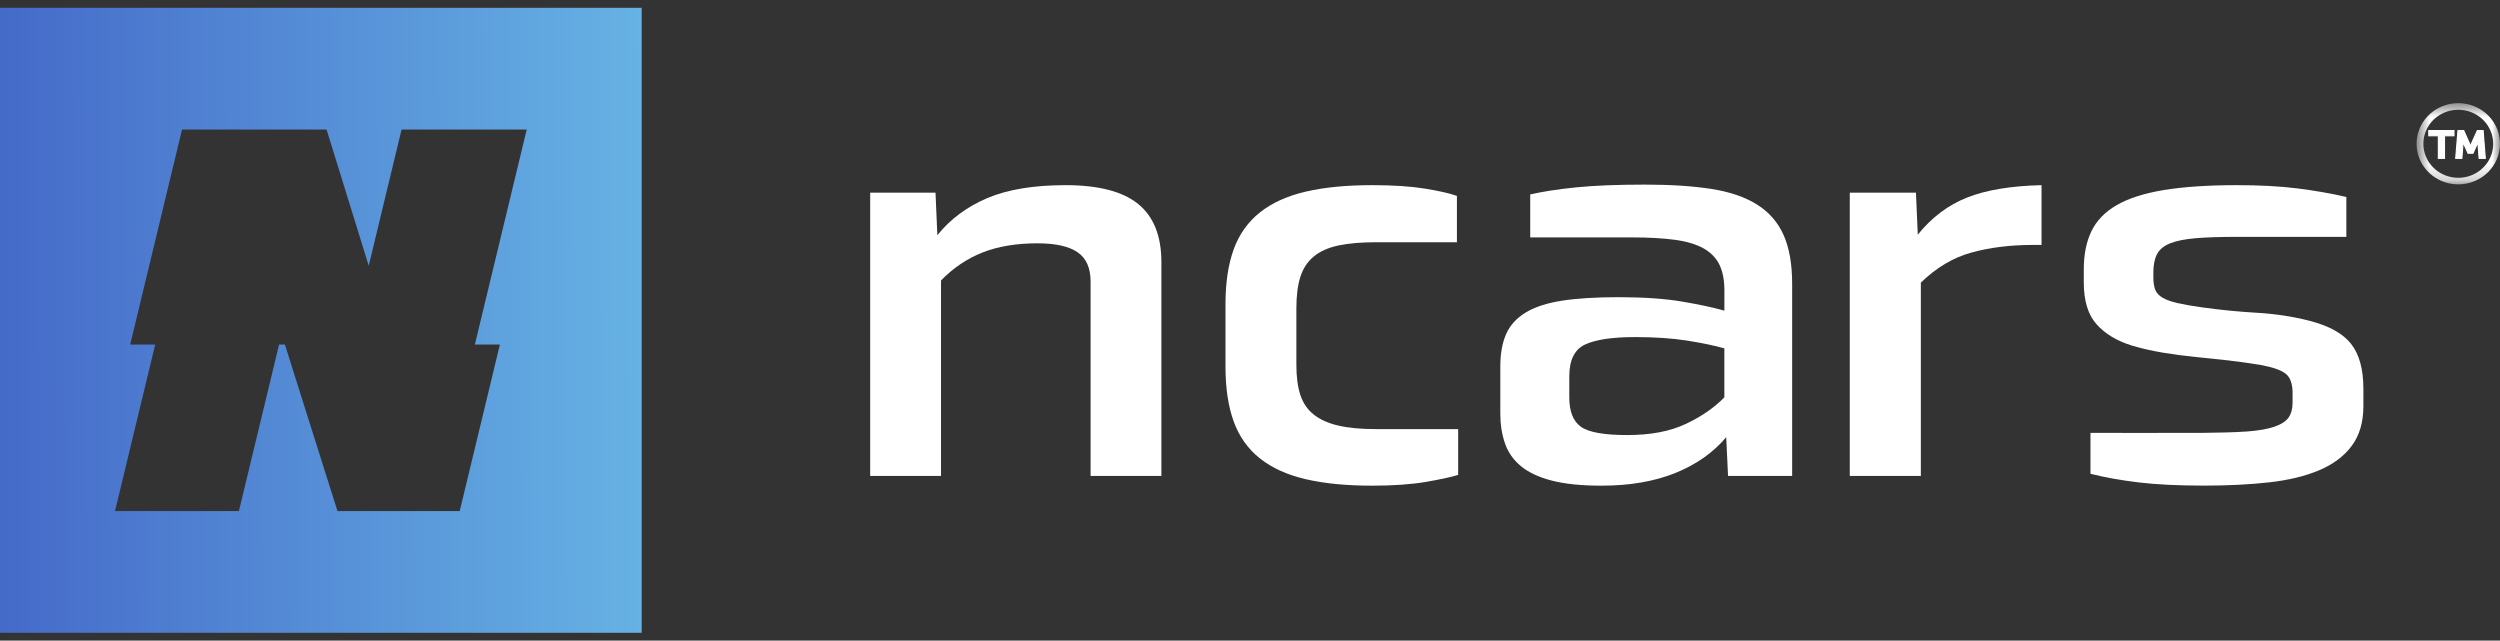
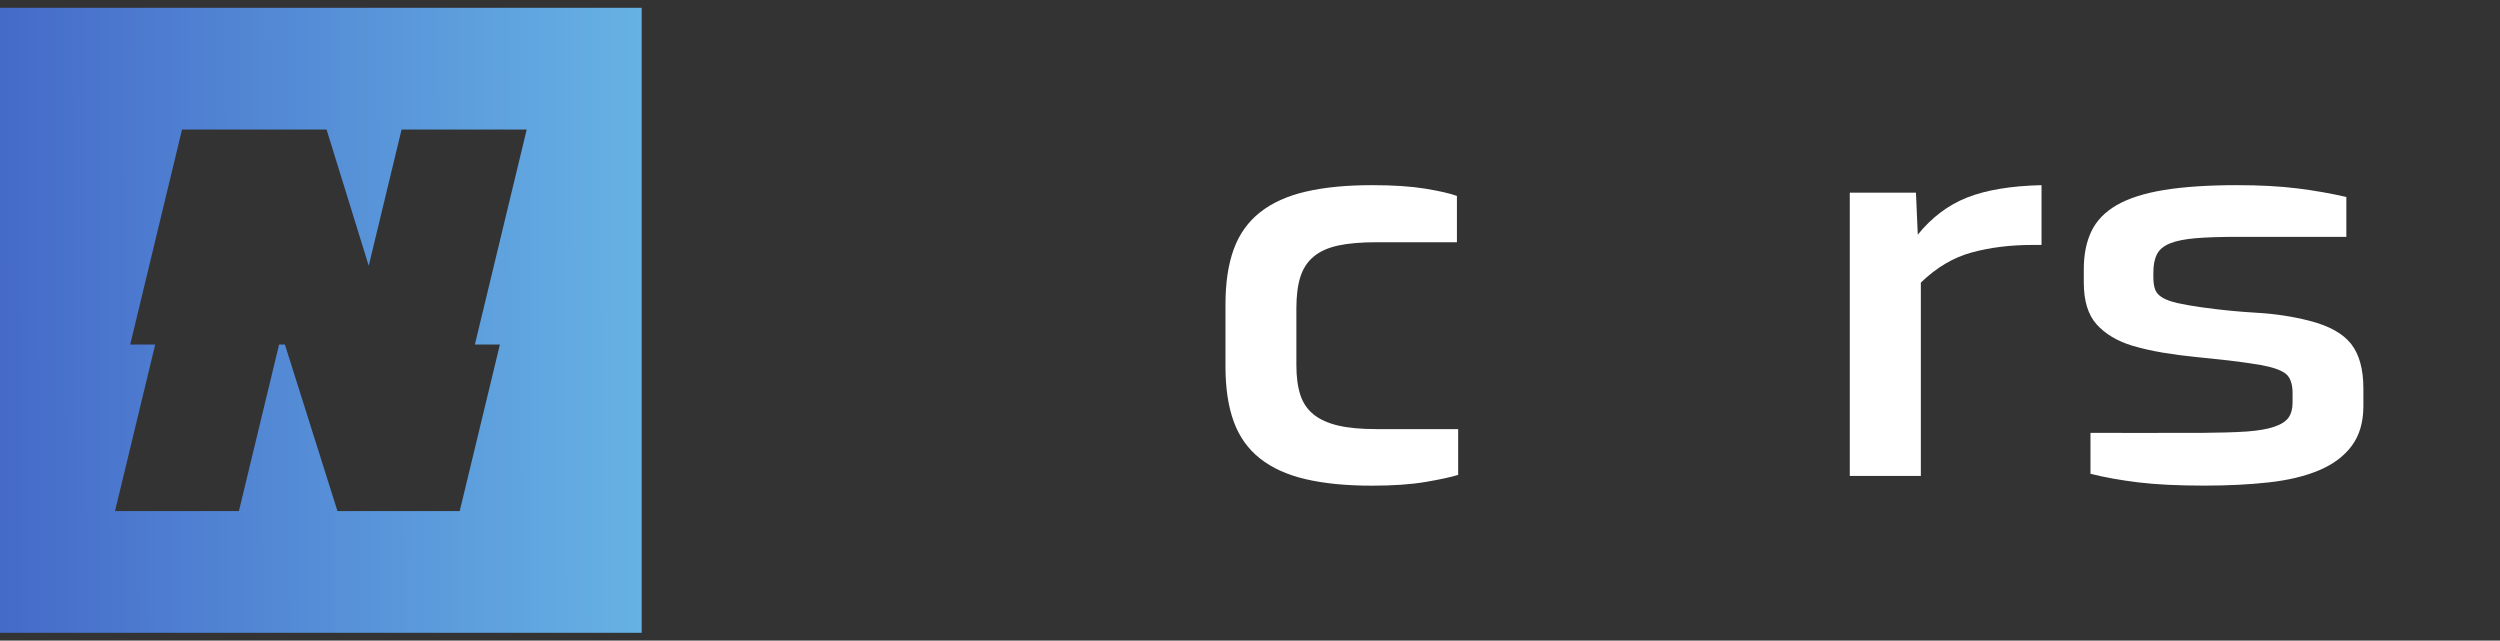
<svg xmlns="http://www.w3.org/2000/svg" width="160" height="41" viewBox="0 0 160 41" fill="none">
  <rect x="0" y="0" width="160" height="41" fill="#333333" stroke="none" />
  <g clip-path="url(#clip0_2001_5476)">
    <path d="M29.887 0.5H0V40.5H41.069V11.092V0.5H29.887ZM31.993 22.049L29.421 32.709H21.598L18.233 22.049H17.862L15.29 32.709H7.361L9.933 22.049H8.333L11.65 8.29H20.9L23.599 17.01L25.7 8.29H33.71L30.392 22.049H31.993Z" fill="url(#paint0_linear_2001_5476)" />
-     <path d="M69.798 30.461V18.019C69.798 17.146 69.518 16.52 68.958 16.14C68.398 15.761 67.544 15.572 66.399 15.572C65.044 15.572 63.872 15.768 62.883 16.158C61.892 16.549 61.008 17.146 60.225 17.949V30.461H55.692V12.331H59.873L59.99 15.054C60.822 14.019 61.89 13.227 63.193 12.676C64.497 12.125 66.164 11.85 68.195 11.85C70.305 11.85 71.855 12.252 72.844 13.056C73.833 13.861 74.329 15.102 74.329 16.778V30.461H69.798Z" fill="white" />
    <path d="M93.32 30.394C92.877 30.532 92.187 30.681 91.25 30.843C90.312 31.002 89.165 31.083 87.811 31.083C86.169 31.083 84.755 30.945 83.571 30.669C82.384 30.394 81.407 29.951 80.64 29.342C79.871 28.733 79.311 27.947 78.959 26.982C78.607 26.016 78.431 24.845 78.431 23.465V19.468C78.431 18.088 78.607 16.917 78.959 15.951C79.311 14.986 79.871 14.2 80.64 13.591C81.407 12.982 82.384 12.539 83.571 12.264C84.755 11.988 86.169 11.85 87.811 11.85C89.165 11.85 90.299 11.925 91.21 12.073C92.122 12.223 92.798 12.377 93.243 12.539V15.503C93.243 15.503 89.335 15.503 88.086 15.503C87.121 15.503 86.314 15.572 85.663 15.709C85.013 15.847 84.484 16.082 84.081 16.416C83.678 16.749 83.391 17.186 83.221 17.726C83.051 18.265 82.968 18.938 82.968 19.743V23.361C82.968 24.12 83.053 24.758 83.221 25.274C83.389 25.791 83.676 26.211 84.081 26.533C84.484 26.854 85.013 27.089 85.663 27.24C86.314 27.39 87.123 27.463 88.086 27.463C89.415 27.463 93.322 27.463 93.322 27.463V30.394H93.32Z" fill="white" />
-     <path d="M110.595 30.462L110.478 27.981C109.643 28.969 108.556 29.734 107.215 30.274C105.872 30.813 104.304 31.083 102.506 31.083C101.203 31.083 100.135 30.973 99.303 30.755C98.468 30.538 97.812 30.227 97.329 29.825C96.847 29.422 96.508 28.935 96.313 28.36C96.117 27.786 96.02 27.154 96.02 26.465V23.467C96.02 22.64 96.143 21.945 96.392 21.382C96.639 20.82 97.056 20.361 97.642 20.003C98.227 19.646 99.002 19.394 99.967 19.244C100.93 19.095 102.129 19.02 103.562 19.02C105.178 19.02 106.533 19.113 107.626 19.296C108.72 19.481 109.632 19.675 110.361 19.881V18.571C110.361 17.928 110.256 17.388 110.049 16.951C109.839 16.515 109.501 16.165 109.032 15.899C108.564 15.635 107.951 15.45 107.195 15.348C106.44 15.244 105.514 15.194 104.421 15.194C101.919 15.194 97.934 15.194 97.934 15.194V12.443C98.741 12.258 99.726 12.107 100.885 11.99C102.044 11.874 103.509 11.815 105.281 11.815C106.922 11.815 108.334 11.907 109.521 12.09C110.705 12.275 111.682 12.608 112.451 13.092C113.219 13.575 113.787 14.225 114.15 15.042C114.514 15.858 114.698 16.901 114.698 18.167V30.459H110.595V30.462ZM110.359 22.295C109.709 22.112 108.908 21.945 107.957 21.796C107.005 21.648 105.906 21.573 104.654 21.573C103.22 21.573 102.158 21.727 101.47 22.037C100.78 22.347 100.434 23.031 100.434 24.087V25.432C100.434 26.328 100.681 26.954 101.175 27.311C101.67 27.667 102.661 27.844 104.146 27.844C105.631 27.844 106.875 27.609 107.877 27.137C108.88 26.667 109.707 26.099 110.359 25.43V22.295Z" fill="white" />
    <path d="M118.386 30.461V12.331H122.621L122.738 15.019C123.626 13.917 124.68 13.123 125.895 12.642C127.11 12.16 128.699 11.896 130.658 11.85V15.676H130.071C128.659 15.676 127.366 15.838 126.189 16.158C125.012 16.479 123.927 17.123 122.934 18.088V30.461H118.386Z" fill="white" />
    <path d="M146.727 25.188C146.727 24.567 146.576 24.142 146.277 23.912C145.977 23.683 145.451 23.498 144.696 23.361C144.017 23.248 143.327 23.149 142.624 23.068C141.921 22.988 141.219 22.914 140.514 22.845C139.811 22.776 139.114 22.685 138.424 22.57C137.734 22.454 137.076 22.305 136.451 22.12C135.488 21.822 134.732 21.369 134.184 20.759C133.637 20.15 133.363 19.259 133.363 18.088V17.227C133.363 16.285 133.526 15.476 133.852 14.797C134.179 14.119 134.719 13.562 135.473 13.125C136.229 12.69 137.238 12.366 138.501 12.16C139.766 11.954 141.321 11.85 143.17 11.85C144.63 11.85 145.911 11.919 147.019 12.056C148.127 12.194 149.174 12.377 150.166 12.607V15.158C150.166 15.158 144.551 15.158 143.17 15.158C142.102 15.158 141.222 15.187 140.532 15.244C139.842 15.302 139.294 15.412 138.891 15.572C138.488 15.734 138.207 15.963 138.05 16.262C137.894 16.56 137.815 16.951 137.815 17.433V17.743C137.815 18.065 137.854 18.329 137.932 18.535C138.009 18.741 138.167 18.915 138.401 19.051C138.635 19.19 138.954 19.304 139.358 19.396C139.761 19.489 140.289 19.581 140.94 19.672C142.087 19.834 143.251 19.947 144.438 20.017C145.622 20.086 146.75 20.258 147.818 20.533C149.068 20.855 149.953 21.348 150.475 22.015C150.995 22.681 151.257 23.635 151.257 24.876V25.978C151.257 27.012 151.01 27.862 150.516 28.529C150.021 29.195 149.322 29.717 148.424 30.097C147.527 30.476 146.451 30.735 145.201 30.873C143.951 31.012 142.569 31.079 141.059 31.079C139.391 31.079 137.991 31.01 136.858 30.873C135.724 30.735 134.702 30.552 133.791 30.322V27.702C133.791 27.702 139.213 27.716 141.021 27.702C141.719 27.696 143.071 27.673 143.816 27.615C144.557 27.558 145.144 27.455 145.573 27.305C146.002 27.157 146.303 26.96 146.471 26.719C146.639 26.479 146.724 26.163 146.724 25.772V25.188H146.727Z" fill="white" />
    <mask id="mask0_2001_5476" style="mask-type:luminance" maskUnits="userSpaceOnUse" x="154" y="6" width="6" height="6">
-       <path d="M159.998 6.604H154.661V11.801H159.998V6.604Z" fill="white" />
-     </mask>
+       </mask>
    <g mask="url(#mask0_2001_5476)">
      <path d="M156.055 8.691H155.44V8.354H157.056V8.691H156.448V10.135H156.055V8.691ZM157.311 8.354H157.678L158.054 9.194C158.079 9.248 158.098 9.305 158.112 9.363H158.12C158.134 9.305 158.152 9.249 158.174 9.194L158.554 8.354H158.922L159.058 10.135H158.665L158.593 9.22C158.591 9.178 158.592 9.136 158.598 9.095H158.589L158.271 9.811H157.96L157.637 9.094H157.628C157.631 9.135 157.631 9.177 157.628 9.218L157.556 10.134H157.167L157.311 8.354Z" fill="white" />
      <path d="M159.097 10.171H158.631L158.559 9.25L158.294 9.845H157.933L157.663 9.248L157.591 10.171H157.127L157.277 8.319H157.699L158.084 9.18C158.094 9.202 158.104 9.226 158.113 9.251C158.12 9.227 158.129 9.203 158.138 9.18L158.528 8.318H158.952L159.097 10.171ZM158.699 10.101H159.018L158.887 8.389H158.577L158.206 9.208C158.184 9.261 158.167 9.315 158.153 9.37L158.147 9.397H158.082L158.074 9.37C158.061 9.315 158.042 9.261 158.02 9.208L157.654 8.389H157.343L157.204 10.101H157.529L157.597 9.216C157.599 9.177 157.597 9.138 157.592 9.099L157.587 9.059H157.66L157.981 9.775H158.249L158.567 9.059H158.639L158.634 9.099C158.63 9.138 158.628 9.177 158.63 9.216L158.699 10.101ZM156.483 10.171H156.019V8.727H155.403V8.319H157.09V8.727H156.483V10.171ZM156.091 10.101H156.411V8.656H157.018V8.389H155.476V8.656H156.091V10.101Z" fill="white" />
-       <path d="M157.331 11.8C156.803 11.8 156.286 11.648 155.848 11.362C155.409 11.077 155.066 10.671 154.864 10.196C154.662 9.721 154.61 9.198 154.712 8.694C154.815 8.19 155.07 7.726 155.443 7.363C155.816 6.999 156.292 6.752 156.81 6.651C157.328 6.551 157.864 6.603 158.352 6.8C158.84 6.996 159.256 7.33 159.549 7.757C159.842 8.185 159.999 8.687 159.999 9.201C159.998 9.89 159.716 10.551 159.216 11.038C158.716 11.525 158.038 11.799 157.331 11.8ZM157.331 7.025C156.889 7.025 156.456 7.152 156.089 7.391C155.721 7.63 155.434 7.97 155.265 8.368C155.096 8.766 155.052 9.203 155.138 9.626C155.224 10.048 155.436 10.436 155.75 10.74C156.062 11.045 156.46 11.252 156.894 11.336C157.328 11.42 157.776 11.377 158.185 11.213C158.593 11.048 158.942 10.769 159.189 10.411C159.434 10.053 159.565 9.632 159.565 9.201C159.564 8.624 159.329 8.071 158.91 7.663C158.491 7.255 157.923 7.026 157.331 7.025Z" fill="white" />
    </g>
  </g>
  <defs>
    <linearGradient id="paint0_linear_2001_5476" x1="-0.116" y1="20.387" x2="41.069" y2="20.268" gradientUnits="userSpaceOnUse">
      <stop stop-color="#456AC9" />
      <stop offset="1" stop-color="#66B2E4" />
    </linearGradient>
    <clipPath id="clip0_2001_5476">
      <rect width="160" height="40" fill="white" transform="translate(0 0.5)" />
    </clipPath>
  </defs>
</svg>